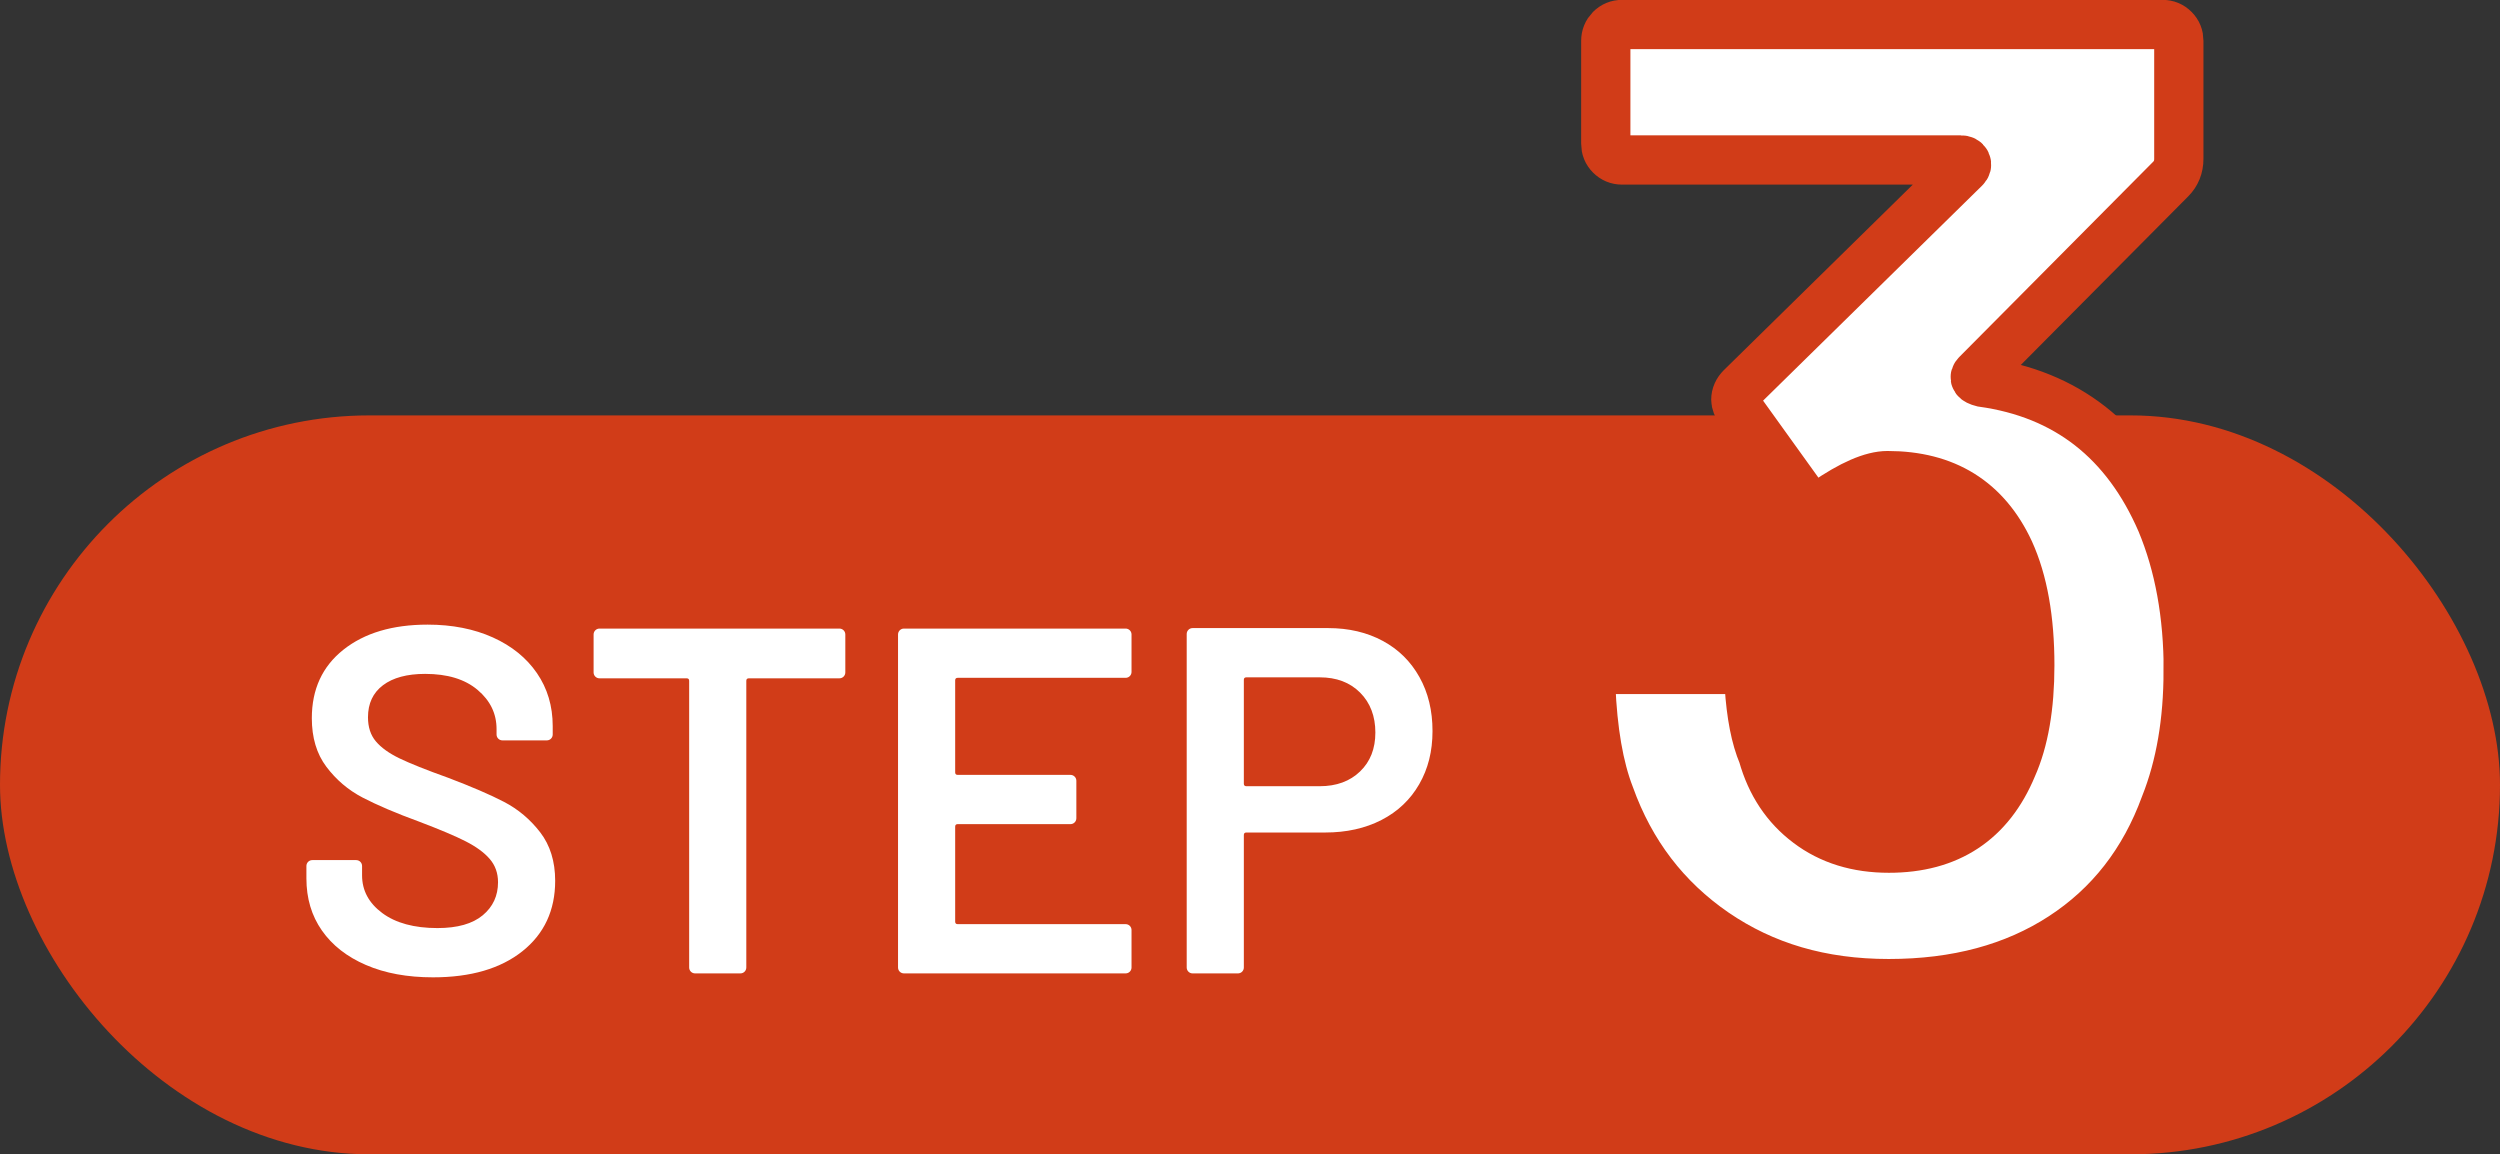
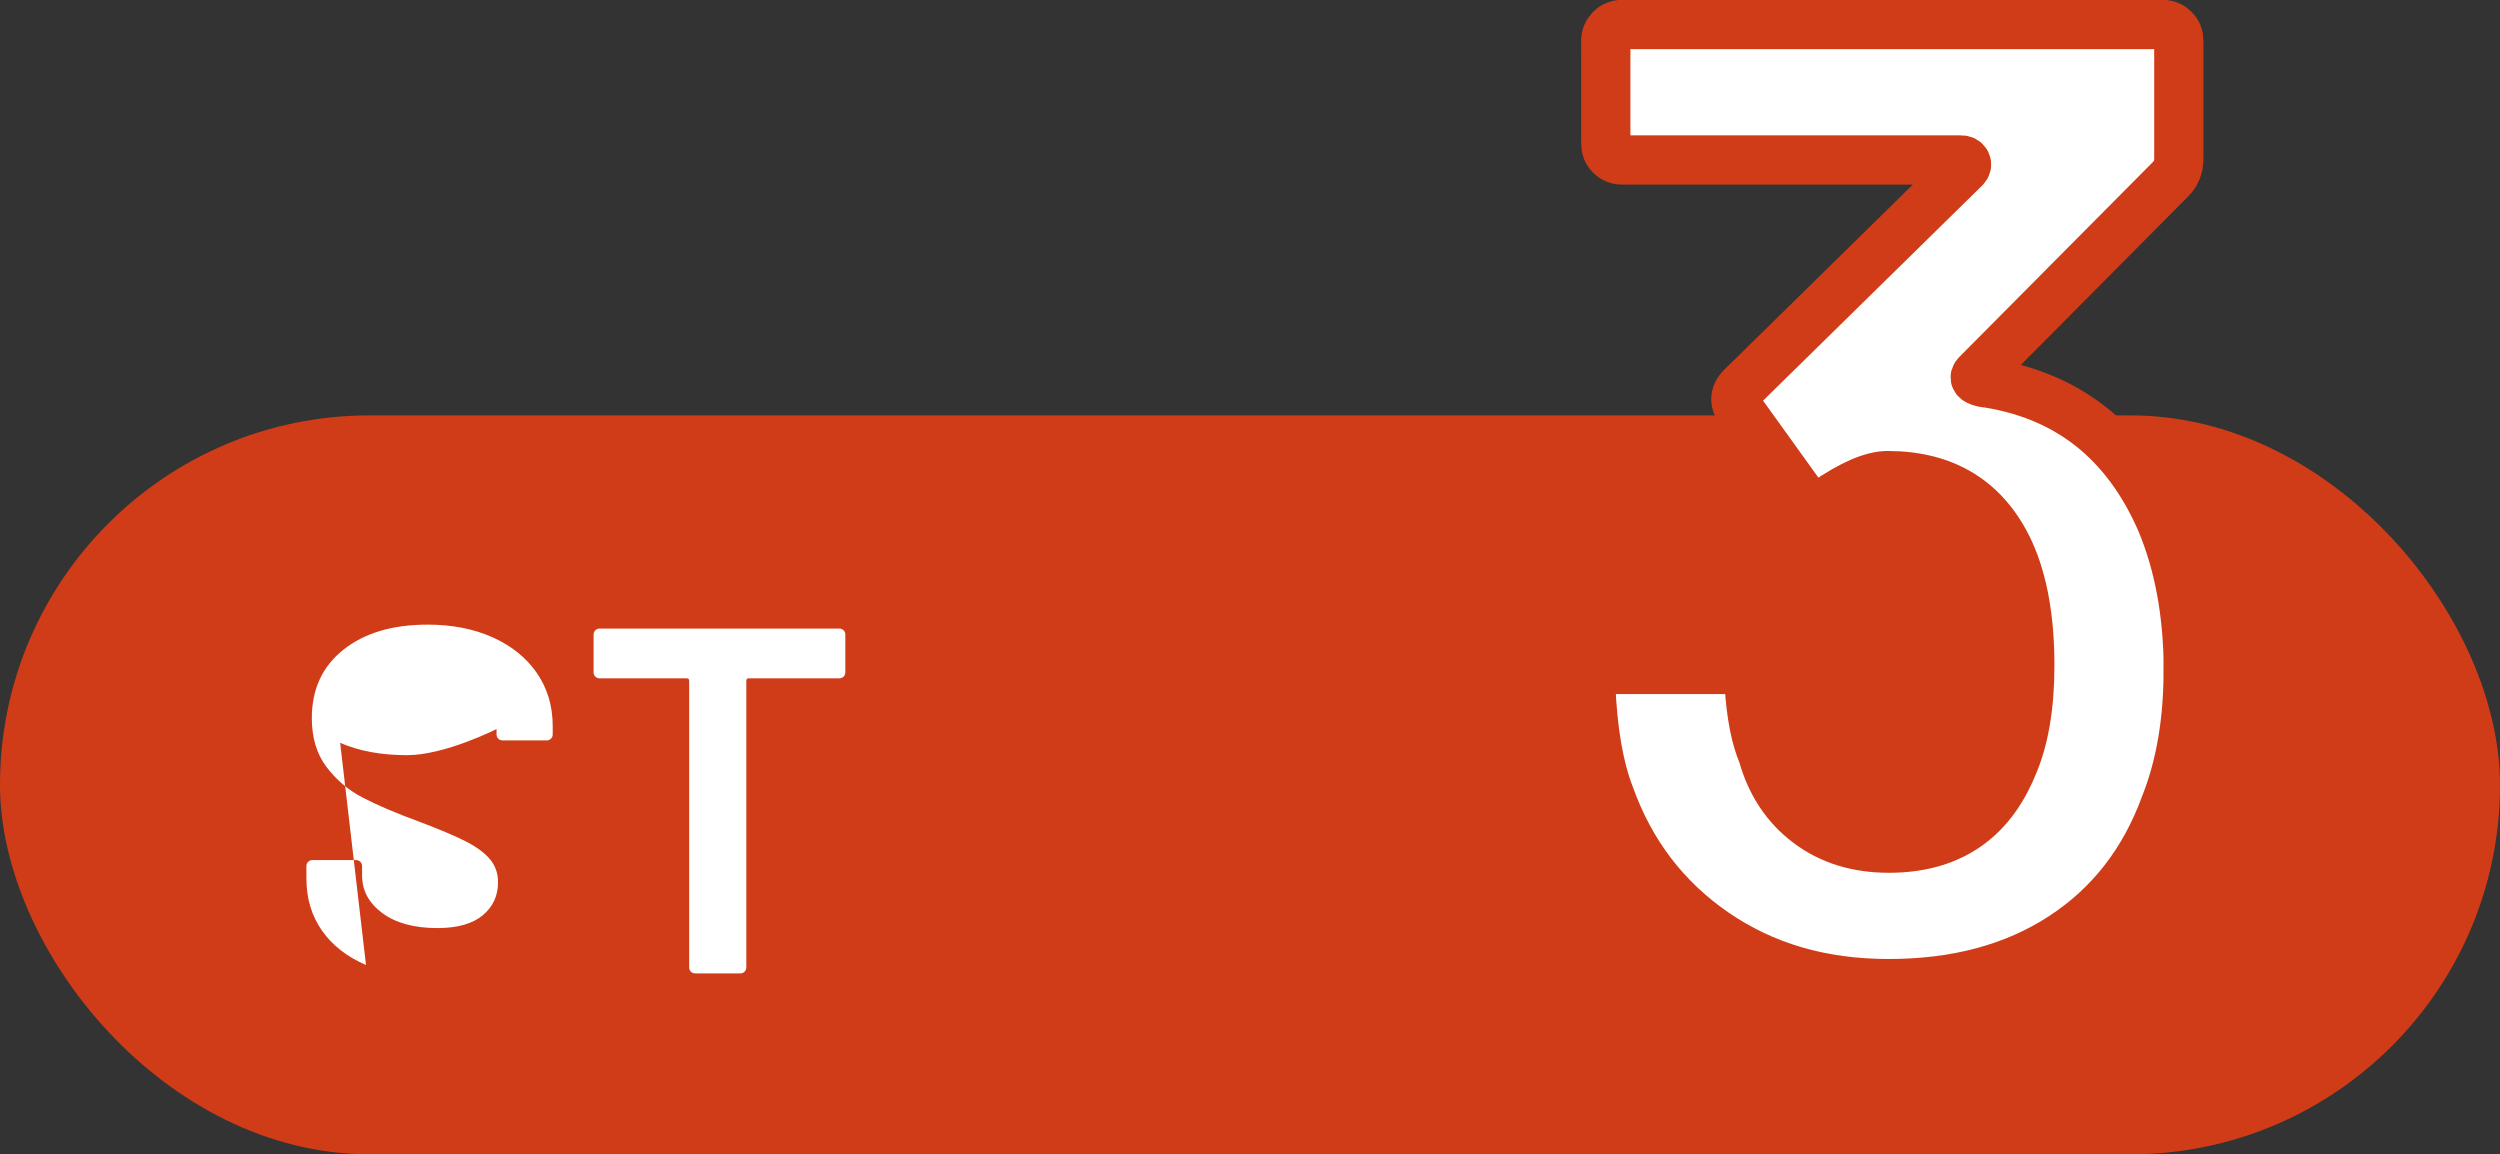
<svg xmlns="http://www.w3.org/2000/svg" id="_レイヤー_2" viewBox="0 0 203 93.73">
  <rect x="0" y="0" width="203" height="93.73" fill="#333333" stroke="none" />
  <defs>
    <style>.cls-1{stroke:#d13c18;stroke-miterlimit:10;stroke-width:4px;}.cls-1,.cls-2{fill:#fff;}.cls-3{fill:#d13c18;}.cls-3,.cls-2{stroke-width:0px;}</style>
  </defs>
  <g id="object">
    <rect class="cls-3" x="0" y="33.73" width="203" height="60" rx="30" ry="30" />
    <path class="cls-1" d="m177.68,54.47c0,4.11-.62,7.74-1.87,10.89-1.69,4.62-4.47,8.19-8.36,10.72-3.89,2.53-8.58,3.79-14.08,3.79s-10.14-1.38-14.14-4.12c-4-2.75-6.84-6.47-8.52-11.16-.88-2.27-1.39-5.24-1.54-8.91,0-.88.44-1.32,1.32-1.32h10.23c.88,0,1.32.44,1.32,1.32.15,2.35.51,4.22,1.1,5.61.66,2.35,1.89,4.2,3.69,5.55,1.8,1.36,3.98,2.03,6.55,2.03,4.84,0,8.18-2.2,10.01-6.6.95-2.13,1.43-4.88,1.43-8.25,0-3.74-.55-6.82-1.65-9.24-1.91-4.11-5.21-6.16-9.9-6.16-1.25,0-2.93.73-5.06,2.2-.29.15-.55.22-.77.22-.37,0-.73-.22-1.1-.66l-5.06-7.04c-.22-.37-.33-.66-.33-.88,0-.37.15-.7.44-.99l18.15-17.82c.15-.15.18-.29.11-.44-.07-.15-.22-.22-.44-.22h-27.5c-.37,0-.68-.13-.94-.39-.26-.26-.38-.57-.38-.94V3.32c0-.37.13-.68.38-.94.26-.26.57-.39.94-.39h43.89c.37,0,.68.13.94.39.26.26.38.57.38.94v9.57c0,.66-.22,1.21-.66,1.65l-15.73,15.84c-.29.29-.15.51.44.66,6.82.95,11.66,4.73,14.52,11.33,1.47,3.52,2.2,7.55,2.2,12.1Z" />
-     <path class="cls-2" d="m29.72,78.36c-1.55-.67-2.74-1.6-3.58-2.8-.84-1.2-1.26-2.61-1.26-4.24v-1c0-.13.05-.25.14-.34.09-.09.21-.14.34-.14h3.56c.13,0,.25.05.34.14s.14.21.14.34v.76c0,1.23.55,2.25,1.64,3.06,1.09.81,2.59,1.22,4.48,1.22,1.63,0,2.85-.35,3.68-1.04.83-.69,1.24-1.59,1.24-2.68,0-.75-.23-1.38-.68-1.9-.45-.52-1.1-.99-1.94-1.42s-2.1-.96-3.78-1.6c-1.89-.69-3.43-1.35-4.6-1.96-1.17-.61-2.15-1.45-2.94-2.5-.79-1.05-1.18-2.37-1.18-3.94,0-2.35.85-4.2,2.56-5.56,1.71-1.36,3.99-2.04,6.84-2.04,2,0,3.77.35,5.3,1.04,1.53.69,2.73,1.66,3.58,2.9.85,1.24,1.28,2.67,1.28,4.3v.68c0,.13-.05.25-.14.34-.09.09-.21.14-.34.14h-3.6c-.13,0-.25-.05-.34-.14s-.14-.21-.14-.34v-.44c0-1.25-.51-2.31-1.54-3.18-1.03-.87-2.45-1.3-4.26-1.3-1.47,0-2.61.31-3.42.92-.81.61-1.22,1.48-1.22,2.6,0,.8.21,1.45.64,1.96.43.51,1.07.97,1.92,1.38.85.41,2.17.94,3.96,1.58,1.89.72,3.41,1.37,4.54,1.96,1.13.59,2.11,1.41,2.92,2.46.81,1.05,1.22,2.37,1.22,3.94,0,2.4-.89,4.31-2.66,5.72s-4.19,2.12-7.26,2.12c-2.08,0-3.89-.33-5.44-1Z" />
+     <path class="cls-2" d="m29.72,78.36c-1.55-.67-2.74-1.6-3.58-2.8-.84-1.2-1.26-2.61-1.26-4.24v-1c0-.13.05-.25.14-.34.09-.09.21-.14.34-.14h3.56c.13,0,.25.05.34.14s.14.21.14.34v.76c0,1.23.55,2.25,1.64,3.06,1.09.81,2.59,1.22,4.48,1.22,1.63,0,2.85-.35,3.68-1.04.83-.69,1.24-1.59,1.24-2.68,0-.75-.23-1.38-.68-1.9-.45-.52-1.1-.99-1.94-1.42s-2.1-.96-3.78-1.6c-1.89-.69-3.43-1.35-4.6-1.96-1.17-.61-2.15-1.45-2.94-2.5-.79-1.05-1.18-2.37-1.18-3.94,0-2.35.85-4.2,2.56-5.56,1.71-1.36,3.99-2.04,6.84-2.04,2,0,3.77.35,5.3,1.04,1.53.69,2.73,1.66,3.58,2.9.85,1.24,1.28,2.67,1.28,4.3v.68c0,.13-.05.25-.14.34-.09.09-.21.14-.34.14h-3.6c-.13,0-.25-.05-.34-.14s-.14-.21-.14-.34v-.44s-4.19,2.12-7.26,2.12c-2.08,0-3.89-.33-5.44-1Z" />
    <path class="cls-2" d="m68.5,51.18c.09.09.14.21.14.34v3.08c0,.13-.05.25-.14.34-.09.09-.21.14-.34.14h-7.36c-.13,0-.2.07-.2.2v23.28c0,.13-.05.25-.14.34-.09.09-.21.14-.34.14h-3.68c-.13,0-.25-.05-.34-.14s-.14-.21-.14-.34v-23.28c0-.13-.07-.2-.2-.2h-7.08c-.13,0-.25-.05-.34-.14-.09-.09-.14-.21-.14-.34v-3.08c0-.13.05-.25.14-.34s.21-.14.34-.14h19.48c.13,0,.25.05.34.14Z" />
-     <path class="cls-2" d="m91.74,54.9c-.09.09-.21.14-.34.14h-13.64c-.13,0-.2.07-.2.2v7.48c0,.13.07.2.2.2h9.16c.13,0,.25.05.34.14.09.09.14.21.14.34v3.04c0,.13-.05.25-.14.34s-.21.14-.34.14h-9.16c-.13,0-.2.07-.2.2v7.72c0,.13.07.2.2.2h13.64c.13,0,.25.05.34.14.09.09.14.21.14.34v3.04c0,.13-.05.25-.14.34-.09.09-.21.14-.34.14h-18c-.13,0-.25-.05-.34-.14s-.14-.21-.14-.34v-27.04c0-.13.05-.25.14-.34.09-.09.21-.14.34-.14h18c.13,0,.25.05.34.14.09.09.14.21.14.34v3.04c0,.13-.05.25-.14.34Z" />
-     <path class="cls-2" d="m112.28,52.04c1.28.69,2.27,1.67,2.98,2.94.71,1.27,1.06,2.73,1.06,4.38s-.36,3.07-1.08,4.32c-.72,1.25-1.74,2.22-3.06,2.9s-2.85,1.02-4.58,1.02h-6.4c-.13,0-.2.07-.2.2v10.76c0,.13-.05.25-.14.34s-.21.14-.34.14h-3.68c-.13,0-.25-.05-.34-.14-.09-.09-.14-.21-.14-.34v-27.08c0-.13.05-.25.14-.34s.21-.14.34-.14h11c1.68,0,3.16.35,4.44,1.04Zm-1.84,10.6c.83-.8,1.24-1.85,1.24-3.16s-.41-2.41-1.24-3.24c-.83-.83-1.92-1.24-3.28-1.24h-5.96c-.13,0-.2.07-.2.2v8.44c0,.13.07.2.2.2h5.96c1.36,0,2.45-.4,3.28-1.2Z" />
  </g>
</svg>